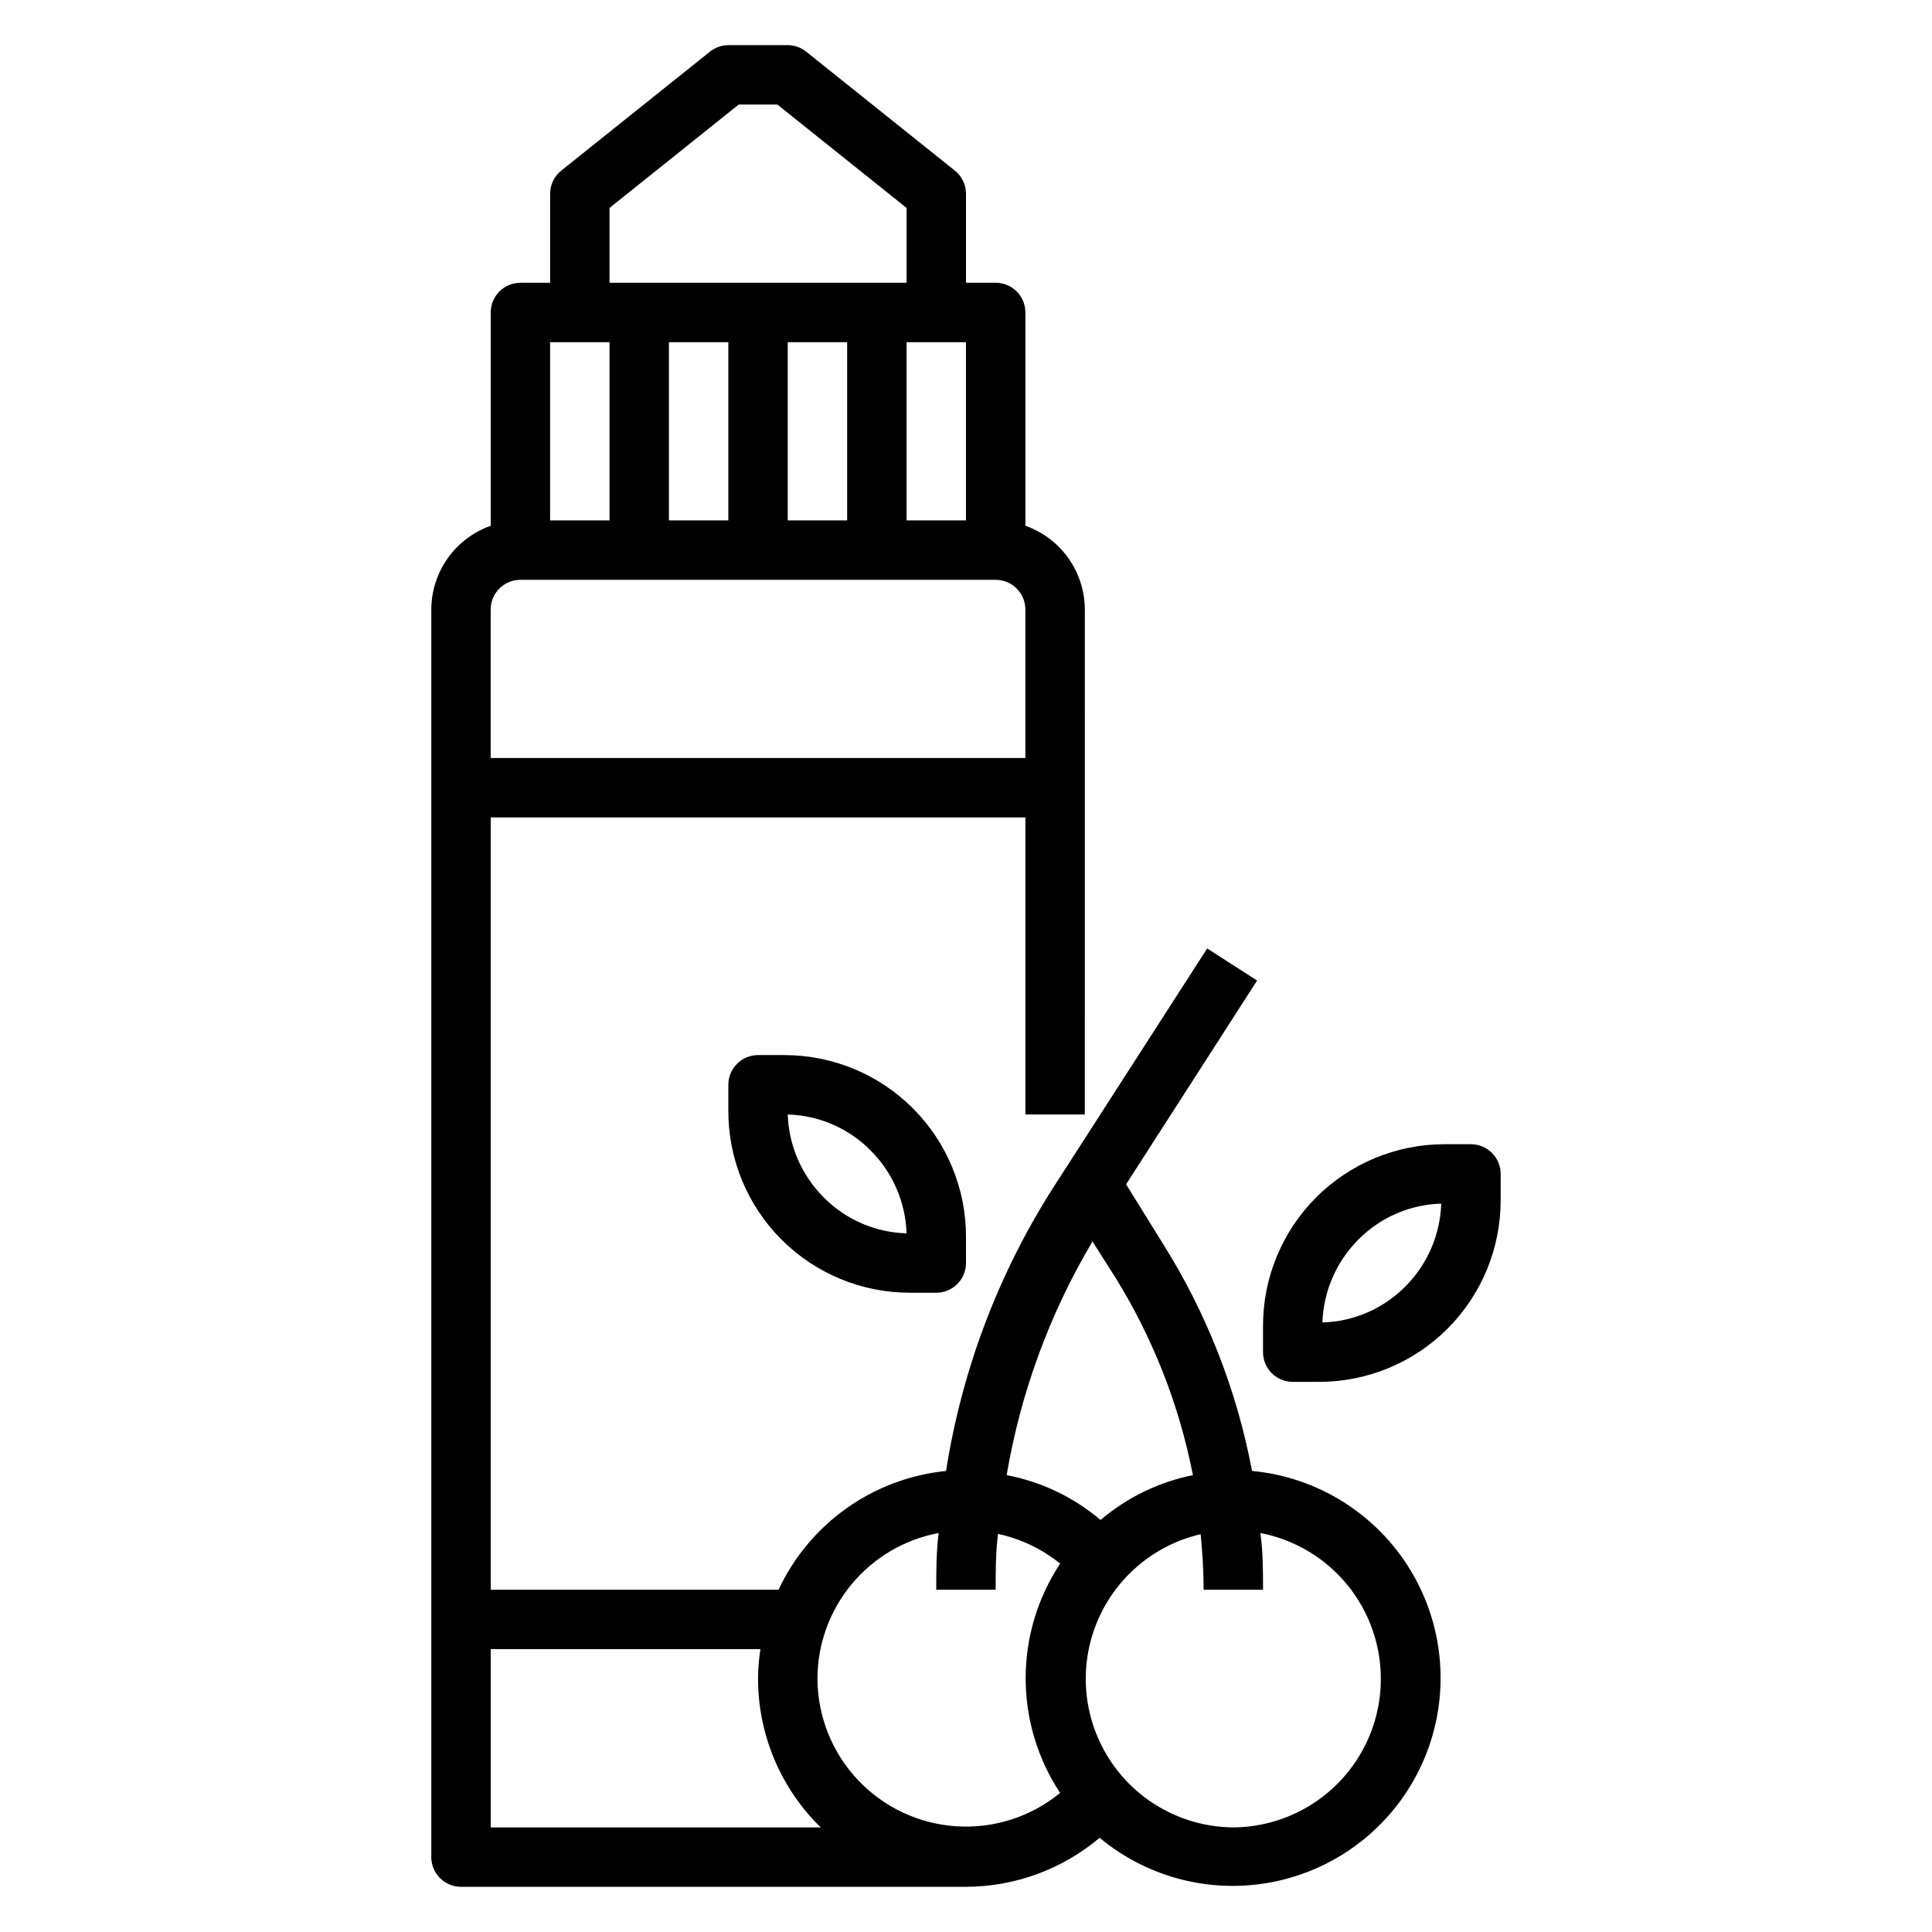
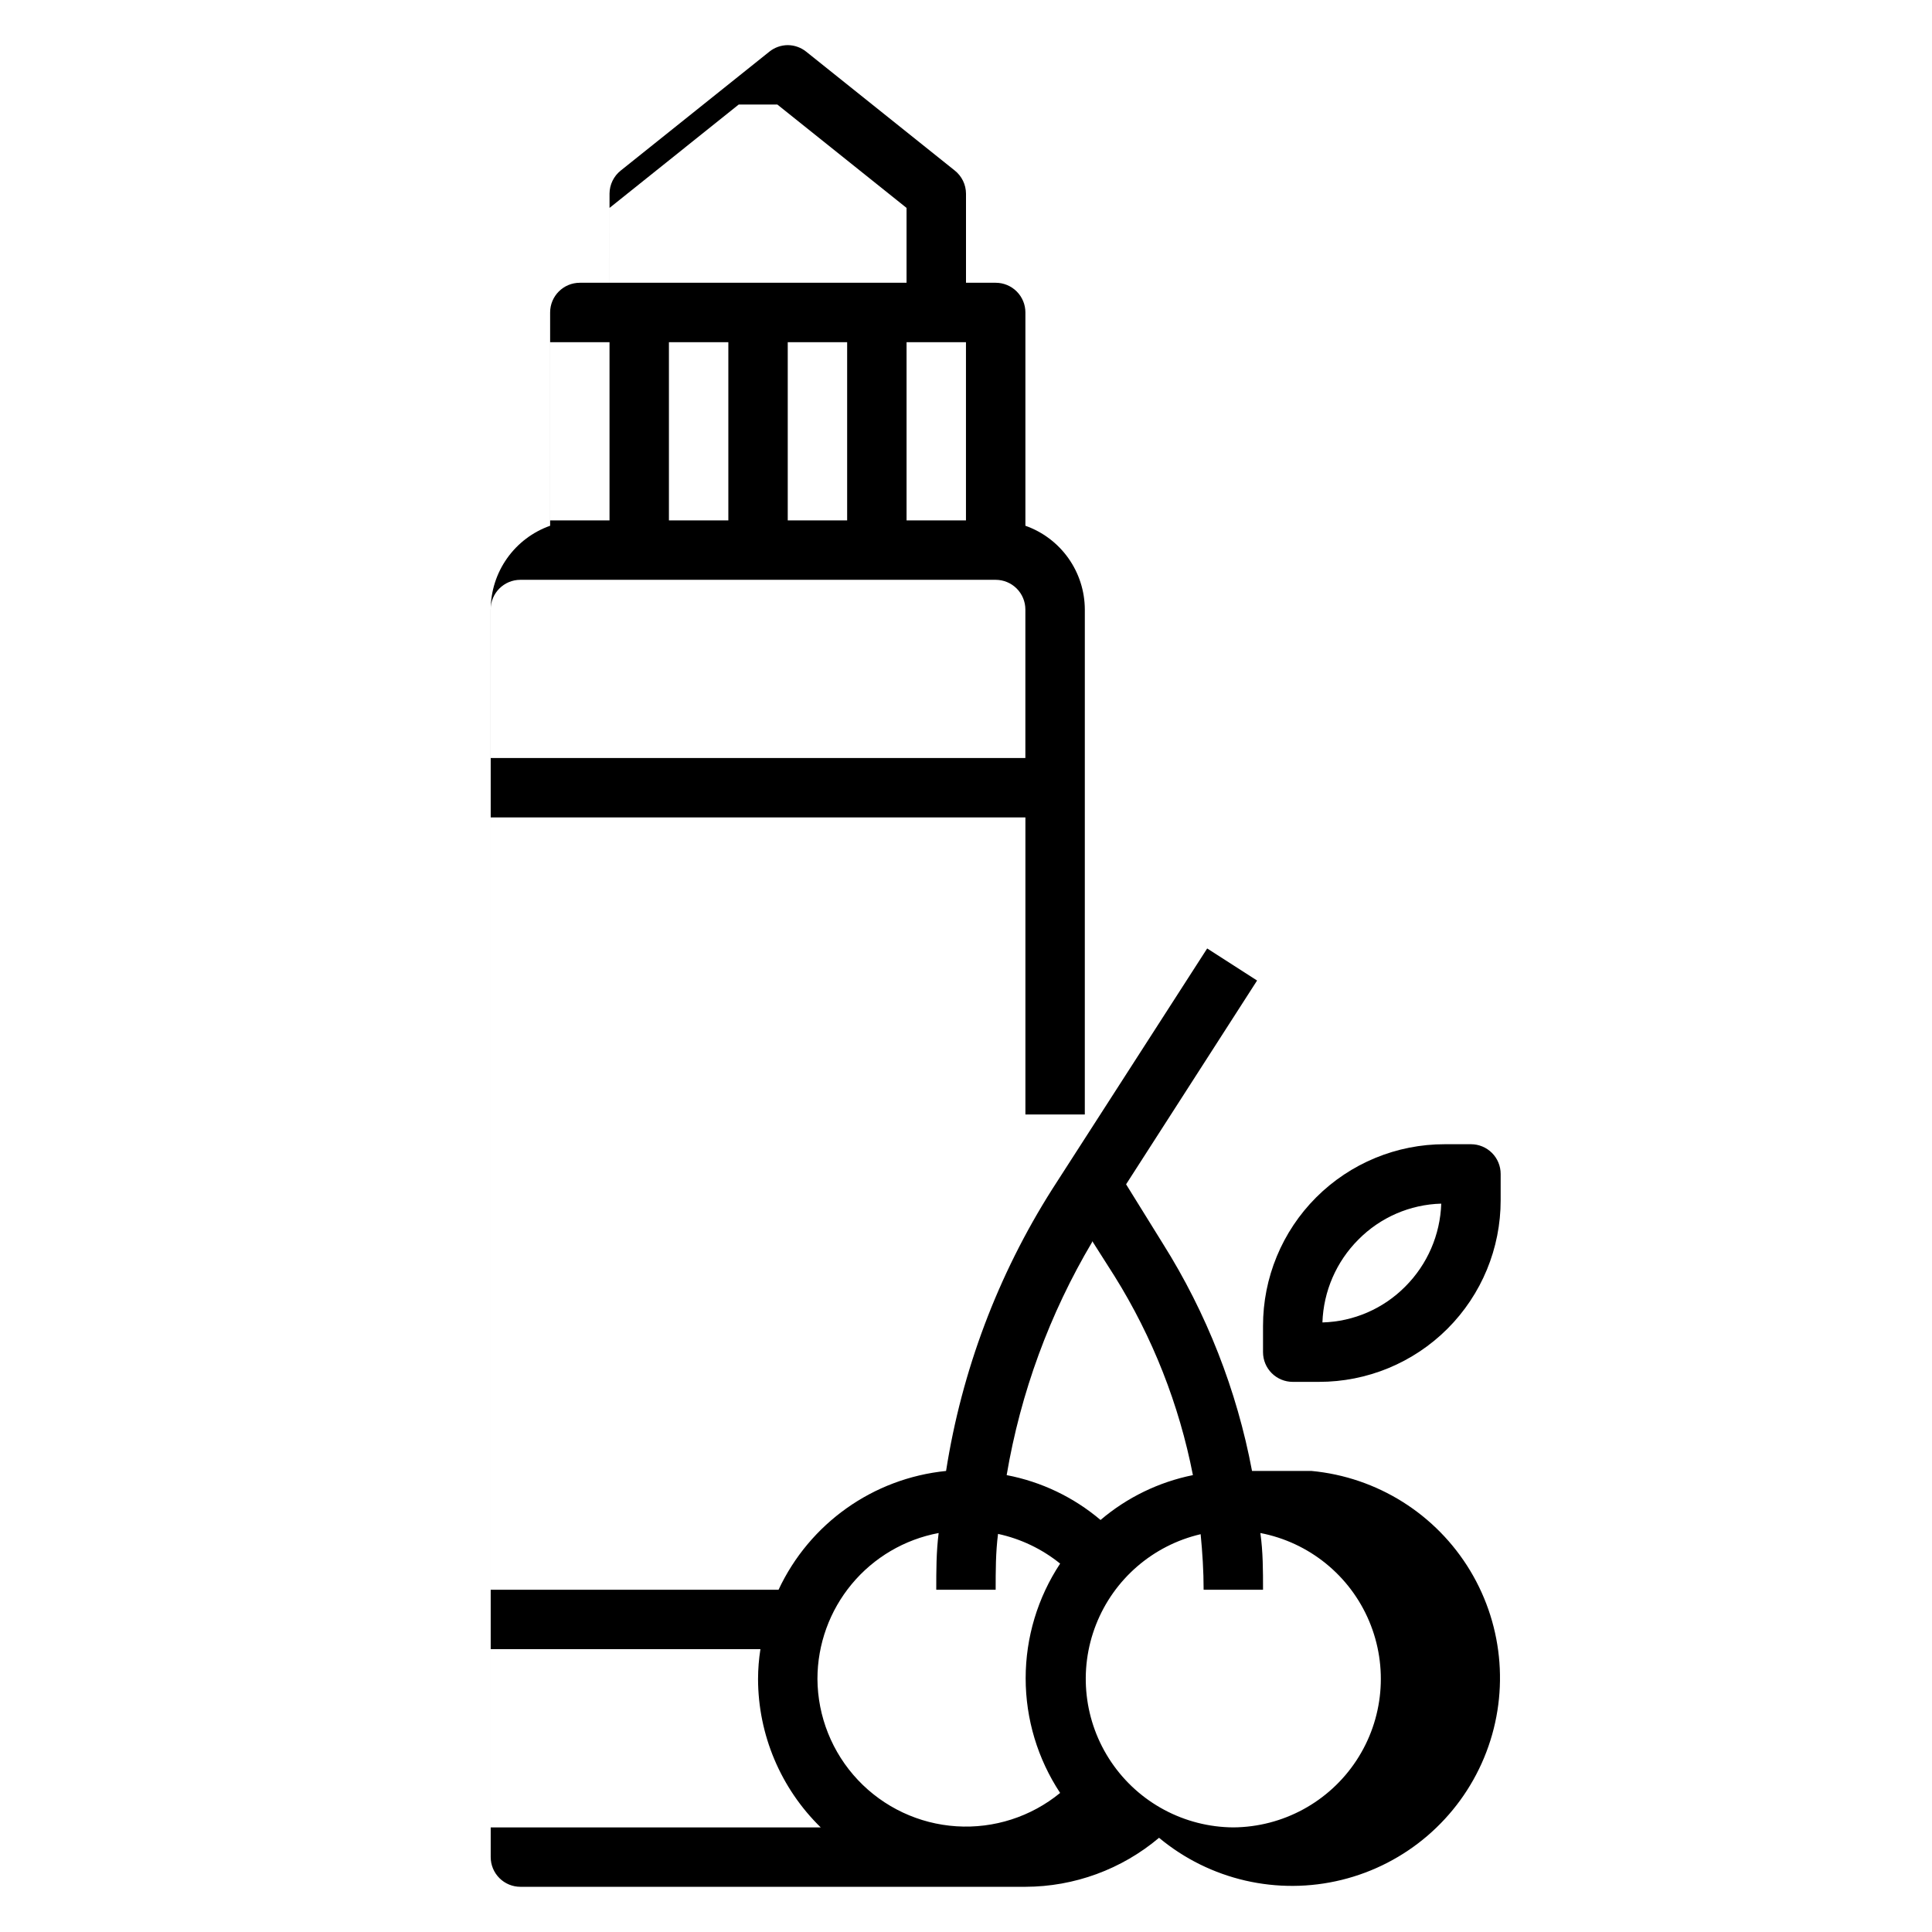
<svg xmlns="http://www.w3.org/2000/svg" fill="#000000" width="800px" height="800px" version="1.1" viewBox="144 144 512 512">
  <g>
-     <path d="m475.8 533.82c-4.019-21.379-12.031-41.809-23.613-60.223l-9.762-15.742 34.715-54.004-13.227-8.5-41.094 63.844 0.004-0.004c-14.387 22.688-23.953 48.09-28.105 74.629-19.312 1.941-36.176 13.902-44.398 31.488h-76.277v-204.68h141.7v78.723h15.742l0.004-133.82c-0.016-4.875-1.535-9.621-4.356-13.598-2.816-3.973-6.797-6.977-11.391-8.602v-56.523c0-2.086-0.828-4.09-2.305-5.566-1.477-1.477-3.481-2.305-5.566-2.305h-7.871v-23.617c-0.012-2.394-1.113-4.652-2.992-6.137l-39.359-31.488c-1.387-1.113-3.106-1.723-4.883-1.734h-15.742c-1.777 0.012-3.496 0.621-4.883 1.734l-39.359 31.488c-1.879 1.484-2.981 3.742-2.992 6.137v23.617h-7.871c-4.348 0-7.871 3.523-7.871 7.871v56.523c-4.594 1.625-8.574 4.629-11.391 8.602-2.82 3.977-4.34 8.723-4.356 13.598v330.62c0 2.086 0.832 4.09 2.309 5.566 1.477 1.477 3.477 2.305 5.566 2.305h133.82c12.969-0.027 25.512-4.625 35.422-12.988 13.457 11.199 31.43 15.336 48.43 11.148 16.996-4.188 30.992-16.199 37.711-32.367 6.715-16.164 5.348-34.559-3.68-49.559-9.031-14.996-24.648-24.812-42.078-26.441zm-42.352-60.93 5.906 9.289c10.086 16.164 17.129 34.039 20.781 52.742-9.035 1.824-17.461 5.914-24.48 11.887-7.129-6.043-15.699-10.137-24.879-11.887 3.695-21.82 11.379-42.766 22.672-61.797zm-96.43-238.21v47.23h-15.746v-47.23zm15.742 0h15.742v47.23h-15.742zm31.488 0h15.742v47.23h-15.742zm-78.719-35.582 34.242-27.395h10.234l34.242 27.395v19.836h-78.719zm0 35.582v47.23h-15.746v-47.23zm-23.617 62.977h125.95c2.086 0 4.09 0.828 5.566 2.305s2.305 3.477 2.305 5.566v39.359h-141.7v-39.359c0-4.348 3.523-7.871 7.871-7.871zm-7.871 330.62v-47.234h71.477c-0.406 2.606-0.617 5.234-0.629 7.871 0.02 14.82 6.004 29.008 16.609 39.363zm86.594-39.359-0.004-0.004c0.012-9.176 3.223-18.059 9.09-25.117 5.863-7.059 14.012-11.844 23.031-13.531-0.633 5.035-0.633 9.996-0.633 15.035h15.742c0-4.961 0-9.918 0.629-14.801h0.004c6.023 1.301 11.66 3.996 16.453 7.871-5.957 9.016-9.137 19.582-9.137 30.387 0 10.805 3.18 21.371 9.137 30.387-7.707 6.32-17.527 9.477-27.473 8.84-9.945-0.637-19.281-5.023-26.117-12.273-6.84-7.254-10.672-16.828-10.727-26.797zm110.21 39.359c-12.969-0.086-25.059-6.551-32.332-17.285s-8.793-24.363-4.062-36.438c4.731-12.07 15.105-21.039 27.734-23.977 0.473 4.879 0.789 9.762 0.789 14.719h15.742c0-5.039 0-10.078-0.707-15.035v0.004c12.906 2.481 23.723 11.238 28.832 23.352 5.109 12.109 3.84 25.973-3.391 36.949s-19.461 17.621-32.605 17.711z" />
-     <path d="m344.89 423.61c-4.348 0-7.871 3.527-7.871 7.875v6.926c-0.023 12.785 5.047 25.051 14.086 34.09 9.039 9.039 21.305 14.109 34.09 14.086h6.926c2.09 0 4.09-0.828 5.566-2.305 1.477-1.477 2.309-3.481 2.309-5.566v-6.926c0.02-12.785-5.051-25.051-14.09-34.09-9.039-9.039-21.305-14.109-34.09-14.09zm29.836 25.27c5.844 5.848 9.25 13.699 9.523 21.965-8.273-0.227-16.141-3.641-21.961-9.527-5.848-5.848-9.254-13.699-9.527-21.961 8.277 0.227 16.145 3.637 21.965 9.523z" />
+     <path d="m475.8 533.82c-4.019-21.379-12.031-41.809-23.613-60.223l-9.762-15.742 34.715-54.004-13.227-8.5-41.094 63.844 0.004-0.004c-14.387 22.688-23.953 48.09-28.105 74.629-19.312 1.941-36.176 13.902-44.398 31.488h-76.277v-204.68h141.7v78.723h15.742l0.004-133.82c-0.016-4.875-1.535-9.621-4.356-13.598-2.816-3.973-6.797-6.977-11.391-8.602v-56.523c0-2.086-0.828-4.09-2.305-5.566-1.477-1.477-3.481-2.305-5.566-2.305h-7.871v-23.617c-0.012-2.394-1.113-4.652-2.992-6.137l-39.359-31.488c-1.387-1.113-3.106-1.723-4.883-1.734c-1.777 0.012-3.496 0.621-4.883 1.734l-39.359 31.488c-1.879 1.484-2.981 3.742-2.992 6.137v23.617h-7.871c-4.348 0-7.871 3.523-7.871 7.871v56.523c-4.594 1.625-8.574 4.629-11.391 8.602-2.82 3.977-4.34 8.723-4.356 13.598v330.62c0 2.086 0.832 4.09 2.309 5.566 1.477 1.477 3.477 2.305 5.566 2.305h133.82c12.969-0.027 25.512-4.625 35.422-12.988 13.457 11.199 31.43 15.336 48.43 11.148 16.996-4.188 30.992-16.199 37.711-32.367 6.715-16.164 5.348-34.559-3.68-49.559-9.031-14.996-24.648-24.812-42.078-26.441zm-42.352-60.93 5.906 9.289c10.086 16.164 17.129 34.039 20.781 52.742-9.035 1.824-17.461 5.914-24.48 11.887-7.129-6.043-15.699-10.137-24.879-11.887 3.695-21.82 11.379-42.766 22.672-61.797zm-96.43-238.21v47.23h-15.746v-47.23zm15.742 0h15.742v47.23h-15.742zm31.488 0h15.742v47.23h-15.742zm-78.719-35.582 34.242-27.395h10.234l34.242 27.395v19.836h-78.719zm0 35.582v47.23h-15.746v-47.23zm-23.617 62.977h125.95c2.086 0 4.09 0.828 5.566 2.305s2.305 3.477 2.305 5.566v39.359h-141.7v-39.359c0-4.348 3.523-7.871 7.871-7.871zm-7.871 330.62v-47.234h71.477c-0.406 2.606-0.617 5.234-0.629 7.871 0.02 14.82 6.004 29.008 16.609 39.363zm86.594-39.359-0.004-0.004c0.012-9.176 3.223-18.059 9.09-25.117 5.863-7.059 14.012-11.844 23.031-13.531-0.633 5.035-0.633 9.996-0.633 15.035h15.742c0-4.961 0-9.918 0.629-14.801h0.004c6.023 1.301 11.66 3.996 16.453 7.871-5.957 9.016-9.137 19.582-9.137 30.387 0 10.805 3.18 21.371 9.137 30.387-7.707 6.32-17.527 9.477-27.473 8.84-9.945-0.637-19.281-5.023-26.117-12.273-6.84-7.254-10.672-16.828-10.727-26.797zm110.21 39.359c-12.969-0.086-25.059-6.551-32.332-17.285s-8.793-24.363-4.062-36.438c4.731-12.07 15.105-21.039 27.734-23.977 0.473 4.879 0.789 9.762 0.789 14.719h15.742c0-5.039 0-10.078-0.707-15.035v0.004c12.906 2.481 23.723 11.238 28.832 23.352 5.109 12.109 3.84 25.973-3.391 36.949s-19.461 17.621-32.605 17.711z" />
    <path d="m533.82 447.23h-6.93c-12.781-0.02-25.047 5.047-34.09 14.086-9.039 9.043-14.105 21.309-14.086 34.09v6.93c0 2.086 0.828 4.09 2.305 5.566 1.477 1.477 3.481 2.305 5.566 2.305h6.93c12.781 0.02 25.047-5.047 34.086-14.086 9.043-9.043 14.109-21.309 14.09-34.09v-6.93c0-2.086-0.828-4.09-2.305-5.566-1.477-1.477-3.481-2.305-5.566-2.305zm-17.398 37.707c-5.82 5.887-13.688 9.301-21.965 9.523 0.277-8.262 3.68-16.113 9.527-21.961 5.82-5.887 13.688-9.301 21.961-9.523-0.273 8.262-3.676 16.113-9.523 21.961z" />
  </g>
</svg>